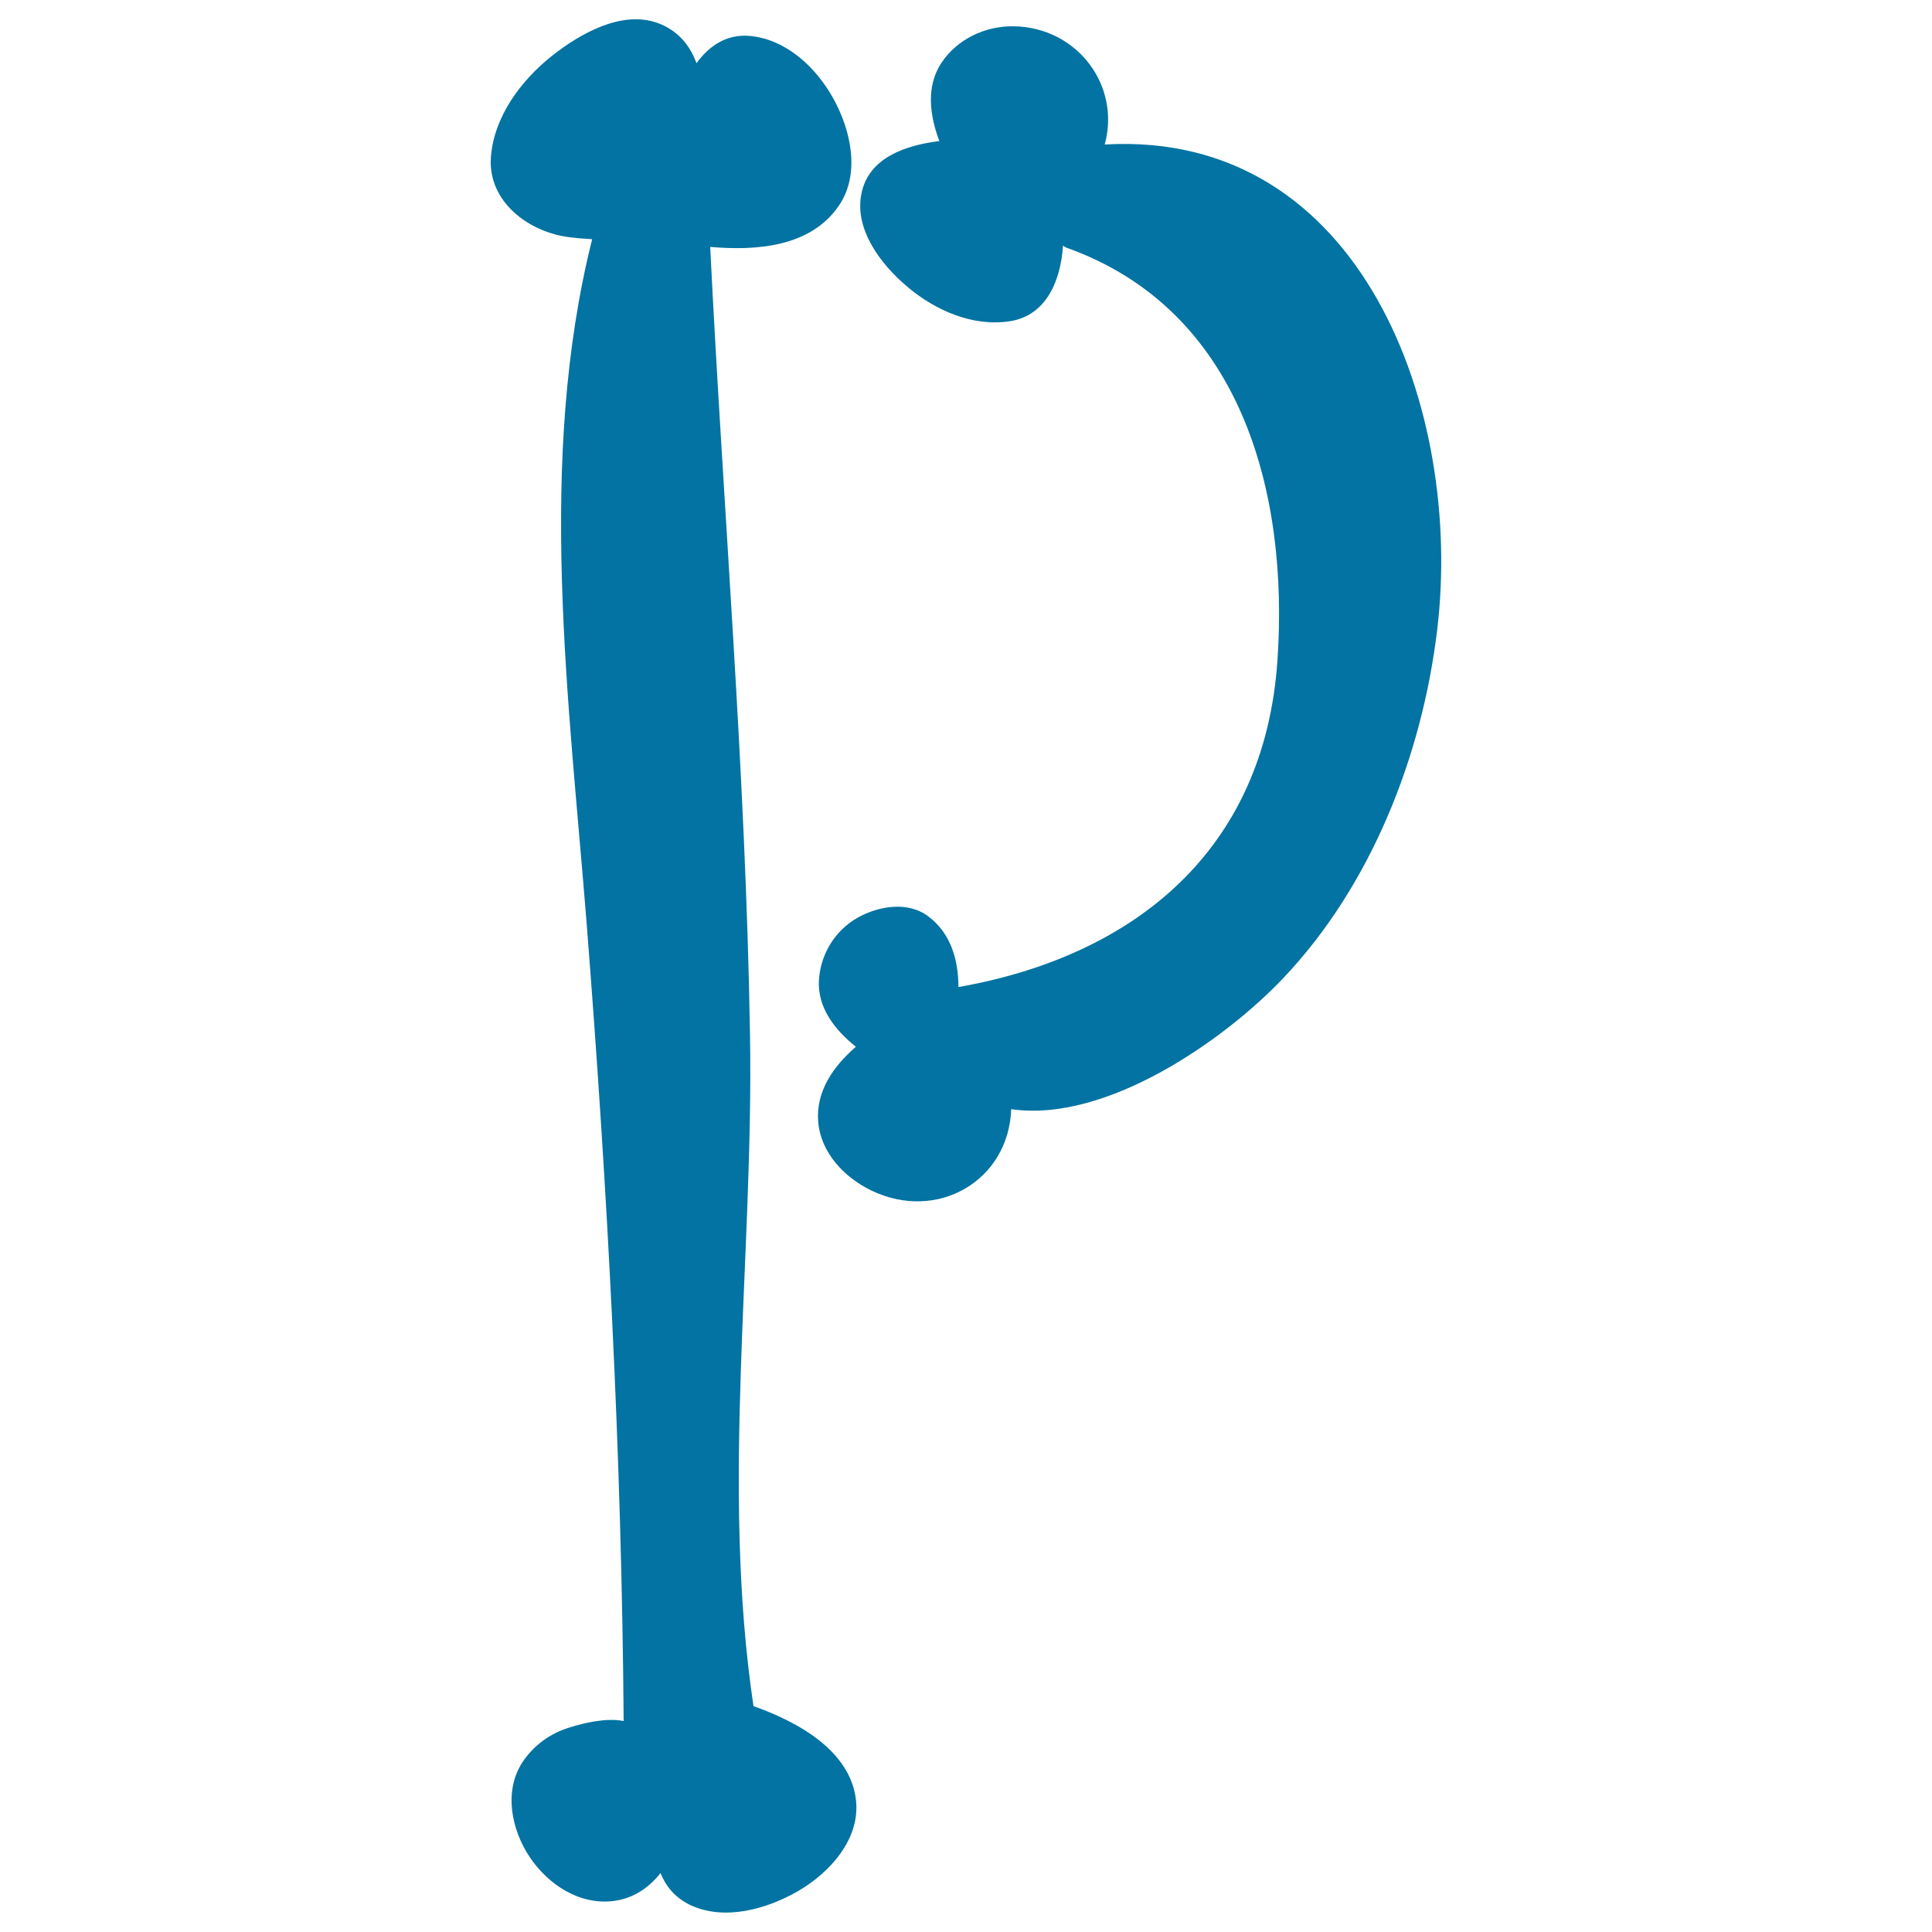
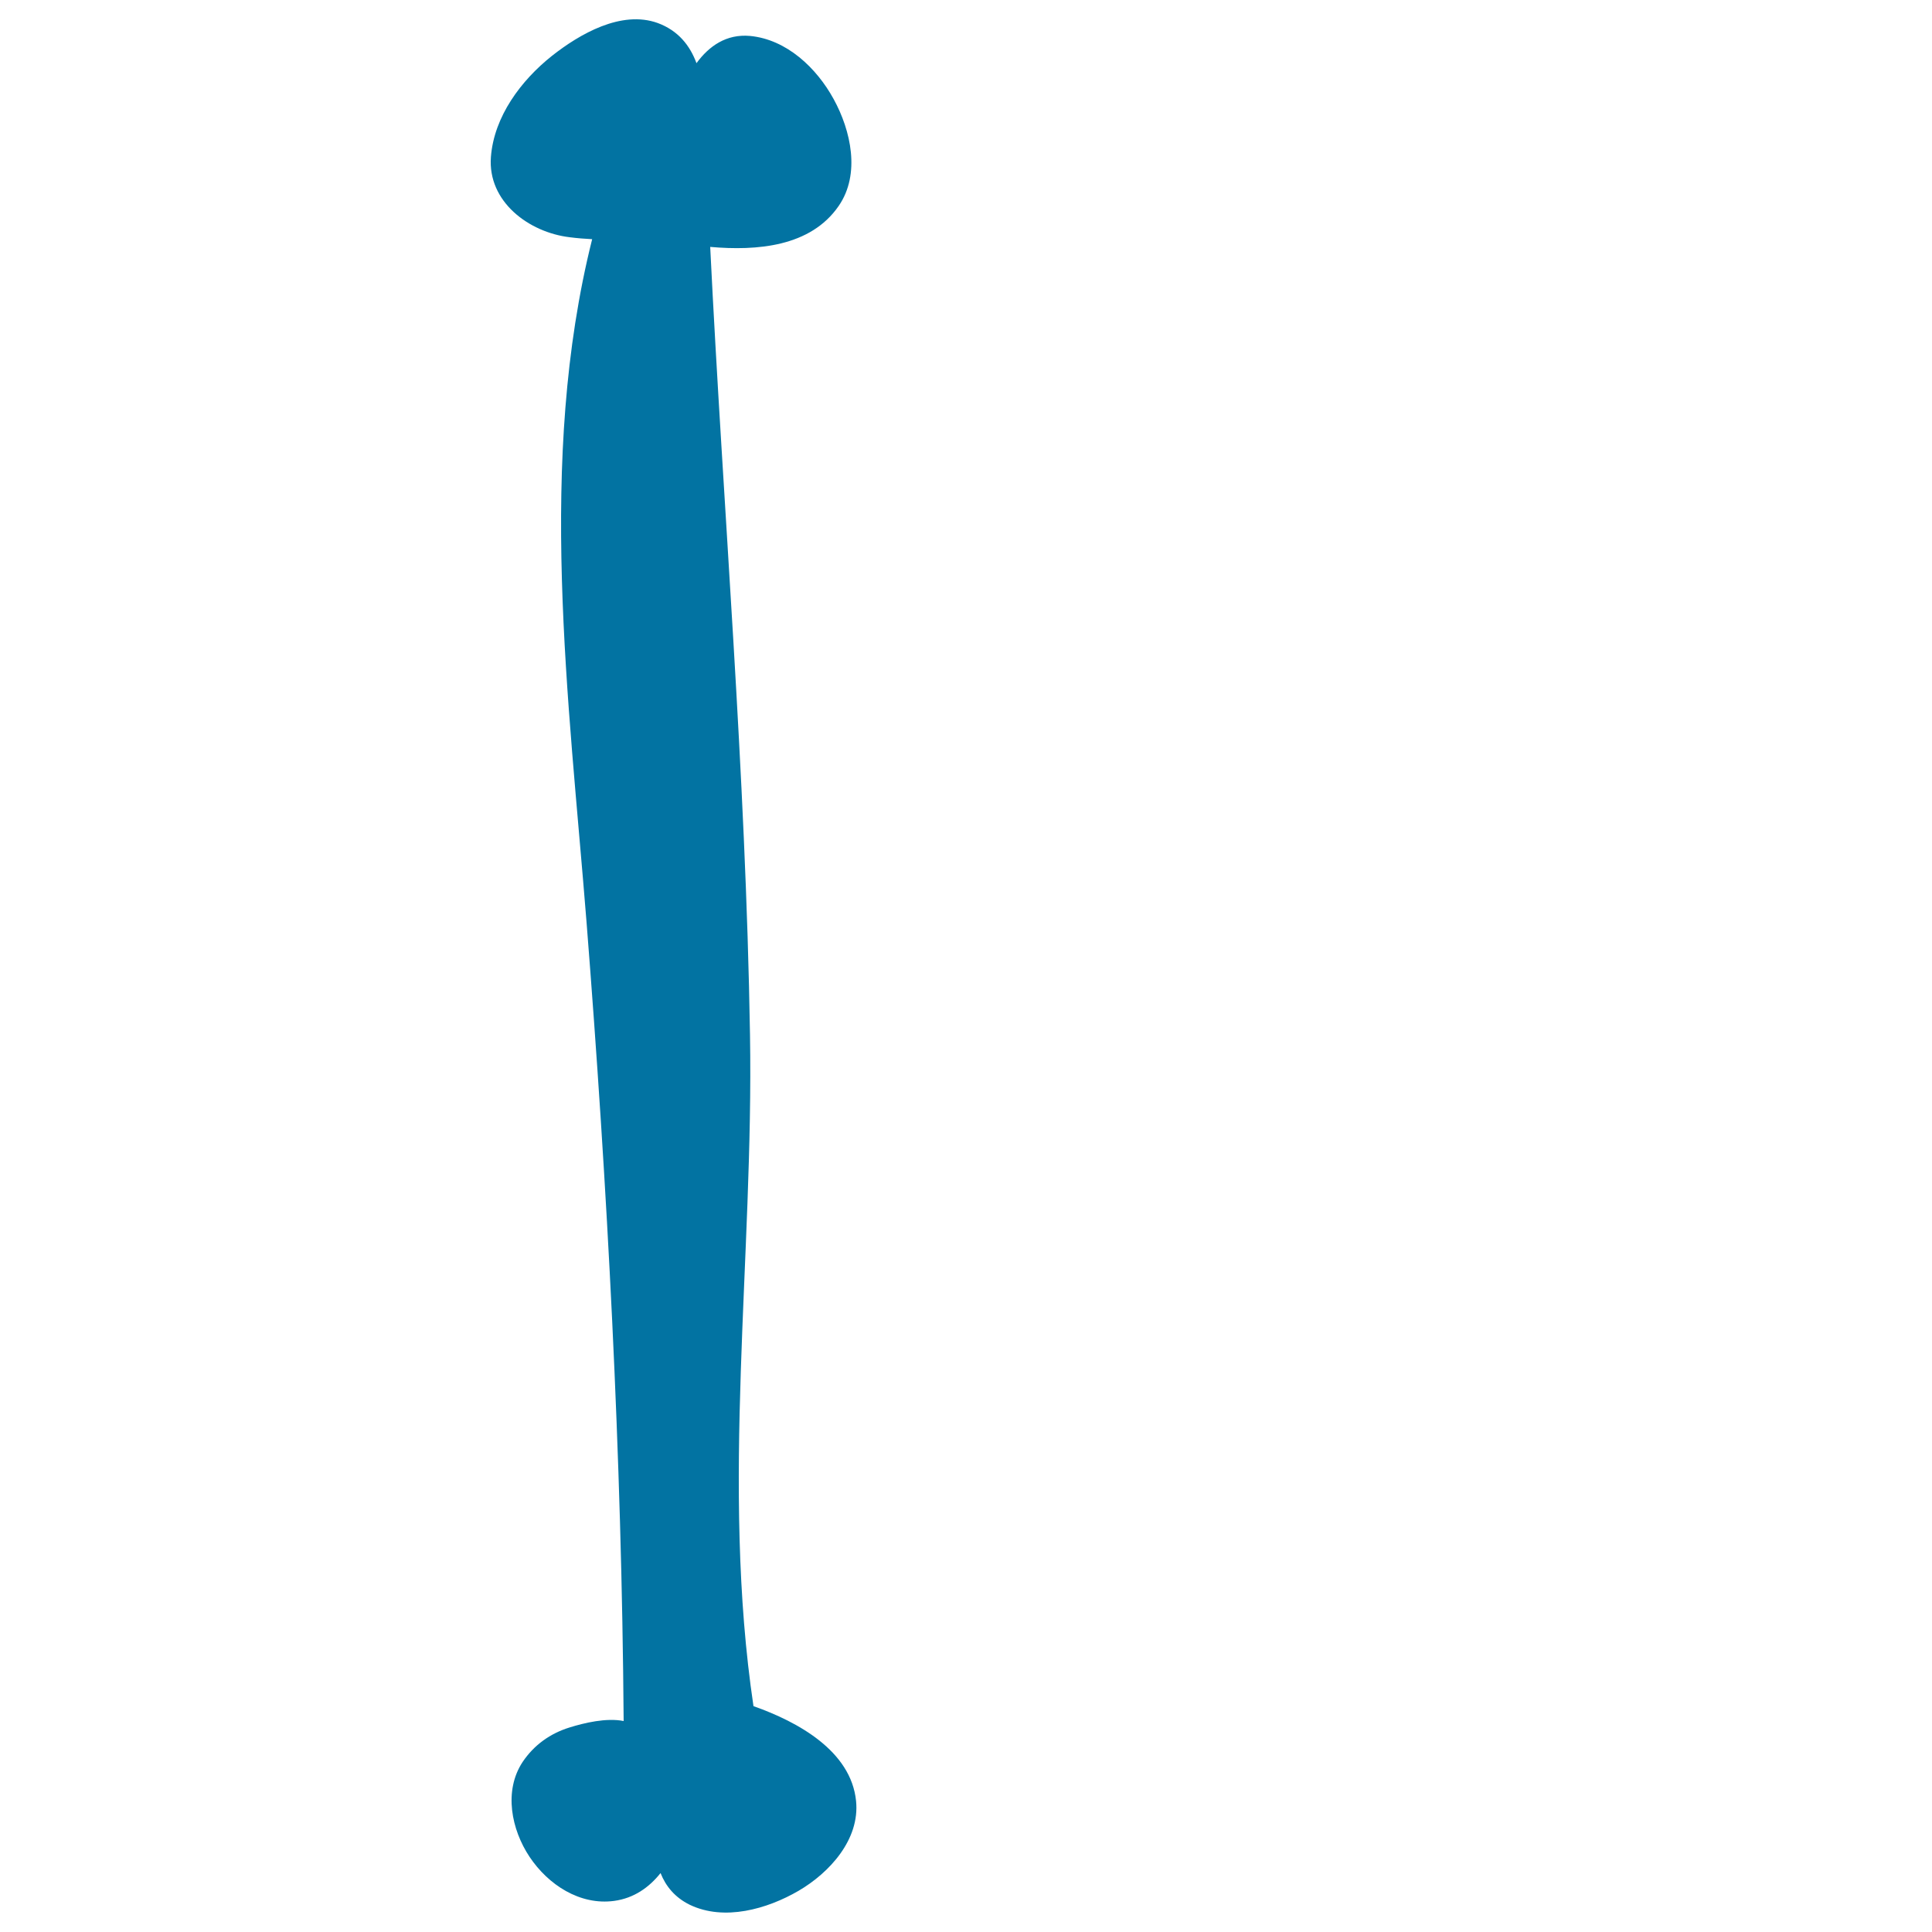
<svg xmlns="http://www.w3.org/2000/svg" viewBox="0 0 1000 1000" style="fill:#0273a2">
  <title>Bones Halloween Typography Filled Shape Of Letter P SVG icon</title>
  <g>
    <g>
      <path d="M390,883.1c-17-114.1,0.1-232.4-1.8-347.4c-2.2-136-13.9-272-20.6-407.9c24.1,2.1,51.9,0,66.5-21.2c11.4-16.5,6.3-39.1-2.6-55.3c-8.8-16.1-24.3-30.9-43.3-32.7c-12.2-1.1-21.2,5.2-27.7,14.1c-3.4-9.2-9.5-16.9-20.1-20.8c-18.9-6.8-40.5,5.8-54.7,17c-16,12.7-30,31.4-31.6,52.3c-1.8,23.2,19.7,39.1,40.8,41.6c3.9,0.5,7.7,0.8,11.6,1c-28.7,114.4-12.1,237.7-2.9,353.6c10.8,137.1,18.2,275.9,19.2,413.4c-9-1.8-20.5,1-27.9,3.3c-10.1,3.1-18.5,9.1-24.4,17.9c-9.9,15-5.8,35,3.6,49.1c9.6,14.4,26,25.2,43.8,22.8c10.2-1.4,18-6.9,24-14.4c2.7,6.8,7.4,12.6,15.1,16.4c17.9,8.6,40.1,2.2,56.3-7.2c16.1-9.4,31.8-26.6,29.8-46.5C440.5,906.3,413,891.2,390,883.1z" />
-       <path d="M571.8,74.8c8.4-30.6-14.3-60.7-47.1-61.2c-14.8-0.2-29.2,6.6-37.4,18.9c-8.1,12.2-6.1,27.3-1.1,40.5c-17.4,2.2-36.5,8.5-40.3,27.1c-3.9,18.8,10.3,37,23.7,48.3c14.4,12.2,33.8,20.8,52.9,17.9c19.5-2.9,26.6-21.8,27.7-39.2c0.5,0.4,1.1,0.8,1.8,1.1c90.1,32.1,115.2,126.1,109.2,213.7c-6.7,98.2-73.9,152.9-165.1,169c-0.1-14-3.8-27.6-15.5-36.5c-10.6-8.1-25.9-5.5-36.7,0.6c-11.7,6.6-19.1,18.8-20,32c-1,14.4,8.2,26.1,19.1,34.8c-11.5,10-20.8,22.9-19.5,38.8c1.3,16.1,13.5,28.8,27.5,35.6c34.2,16.5,71.1-5.1,72.4-42.1c49.5,7.2,110.9-36.3,140.6-67.6c45.7-48,72.1-115.4,79.9-180.6C757.5,212.3,704.8,67.1,571.8,74.8z" />
    </g>
  </g>
</svg>